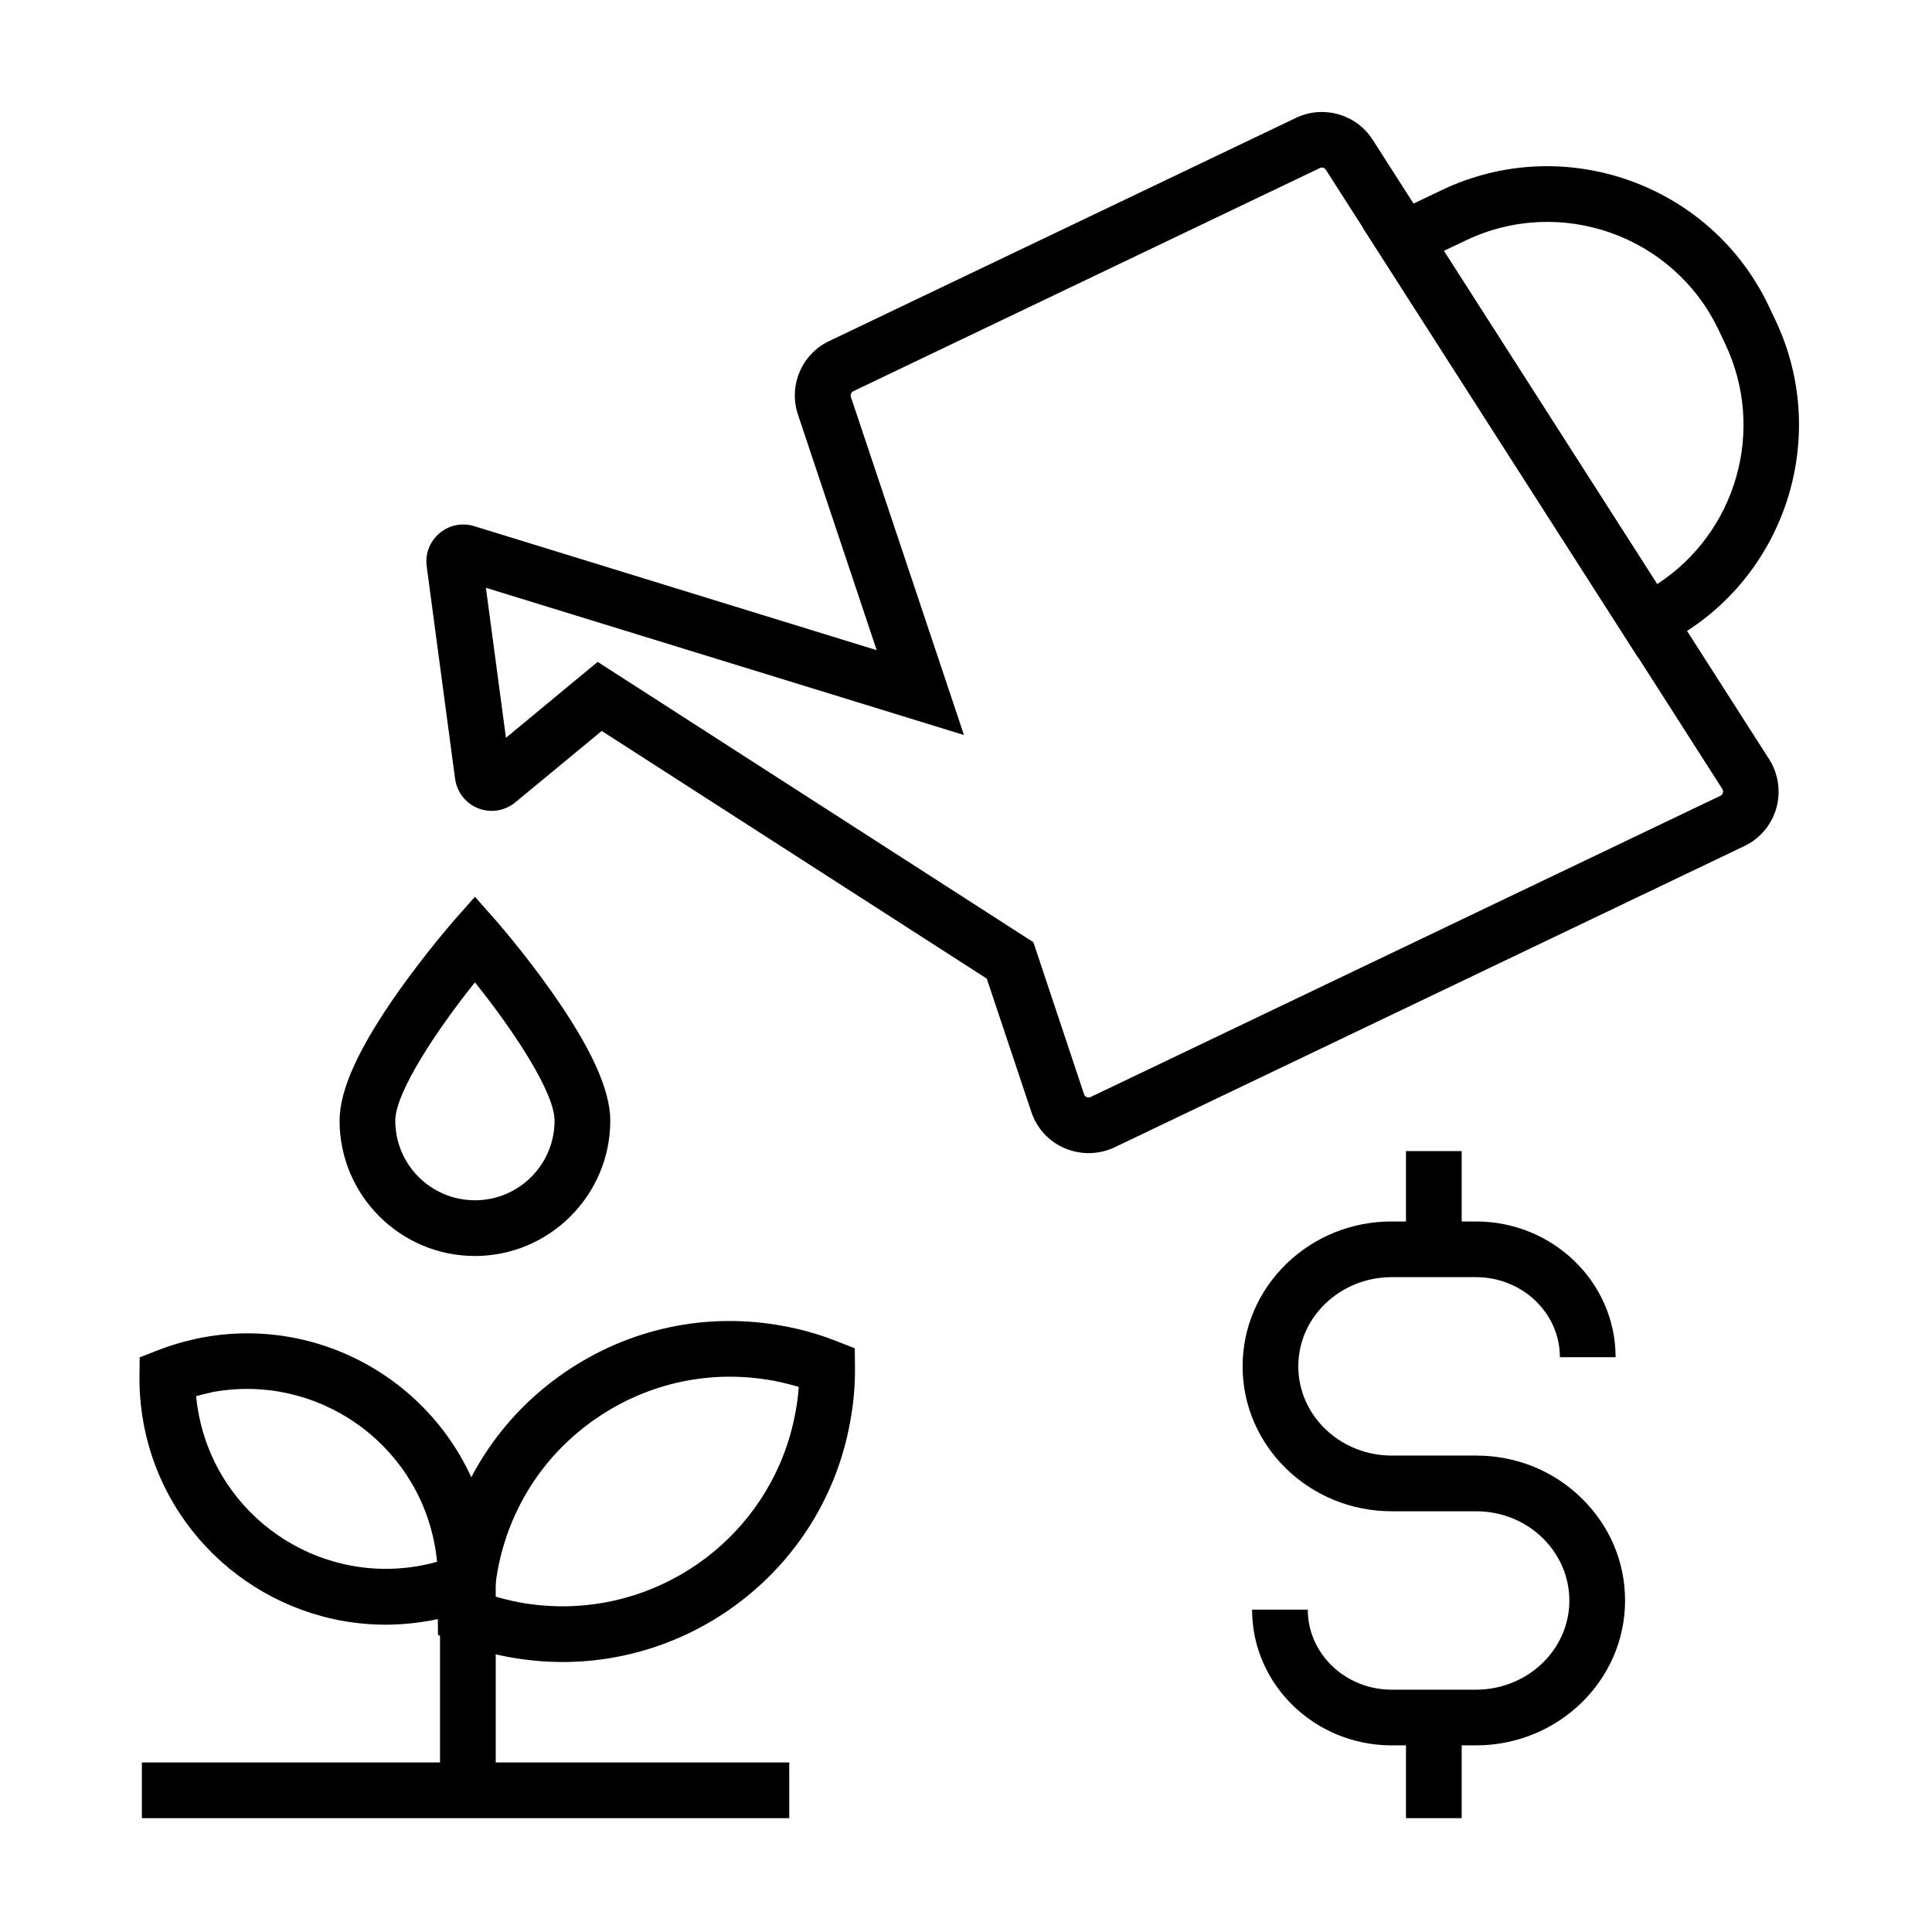
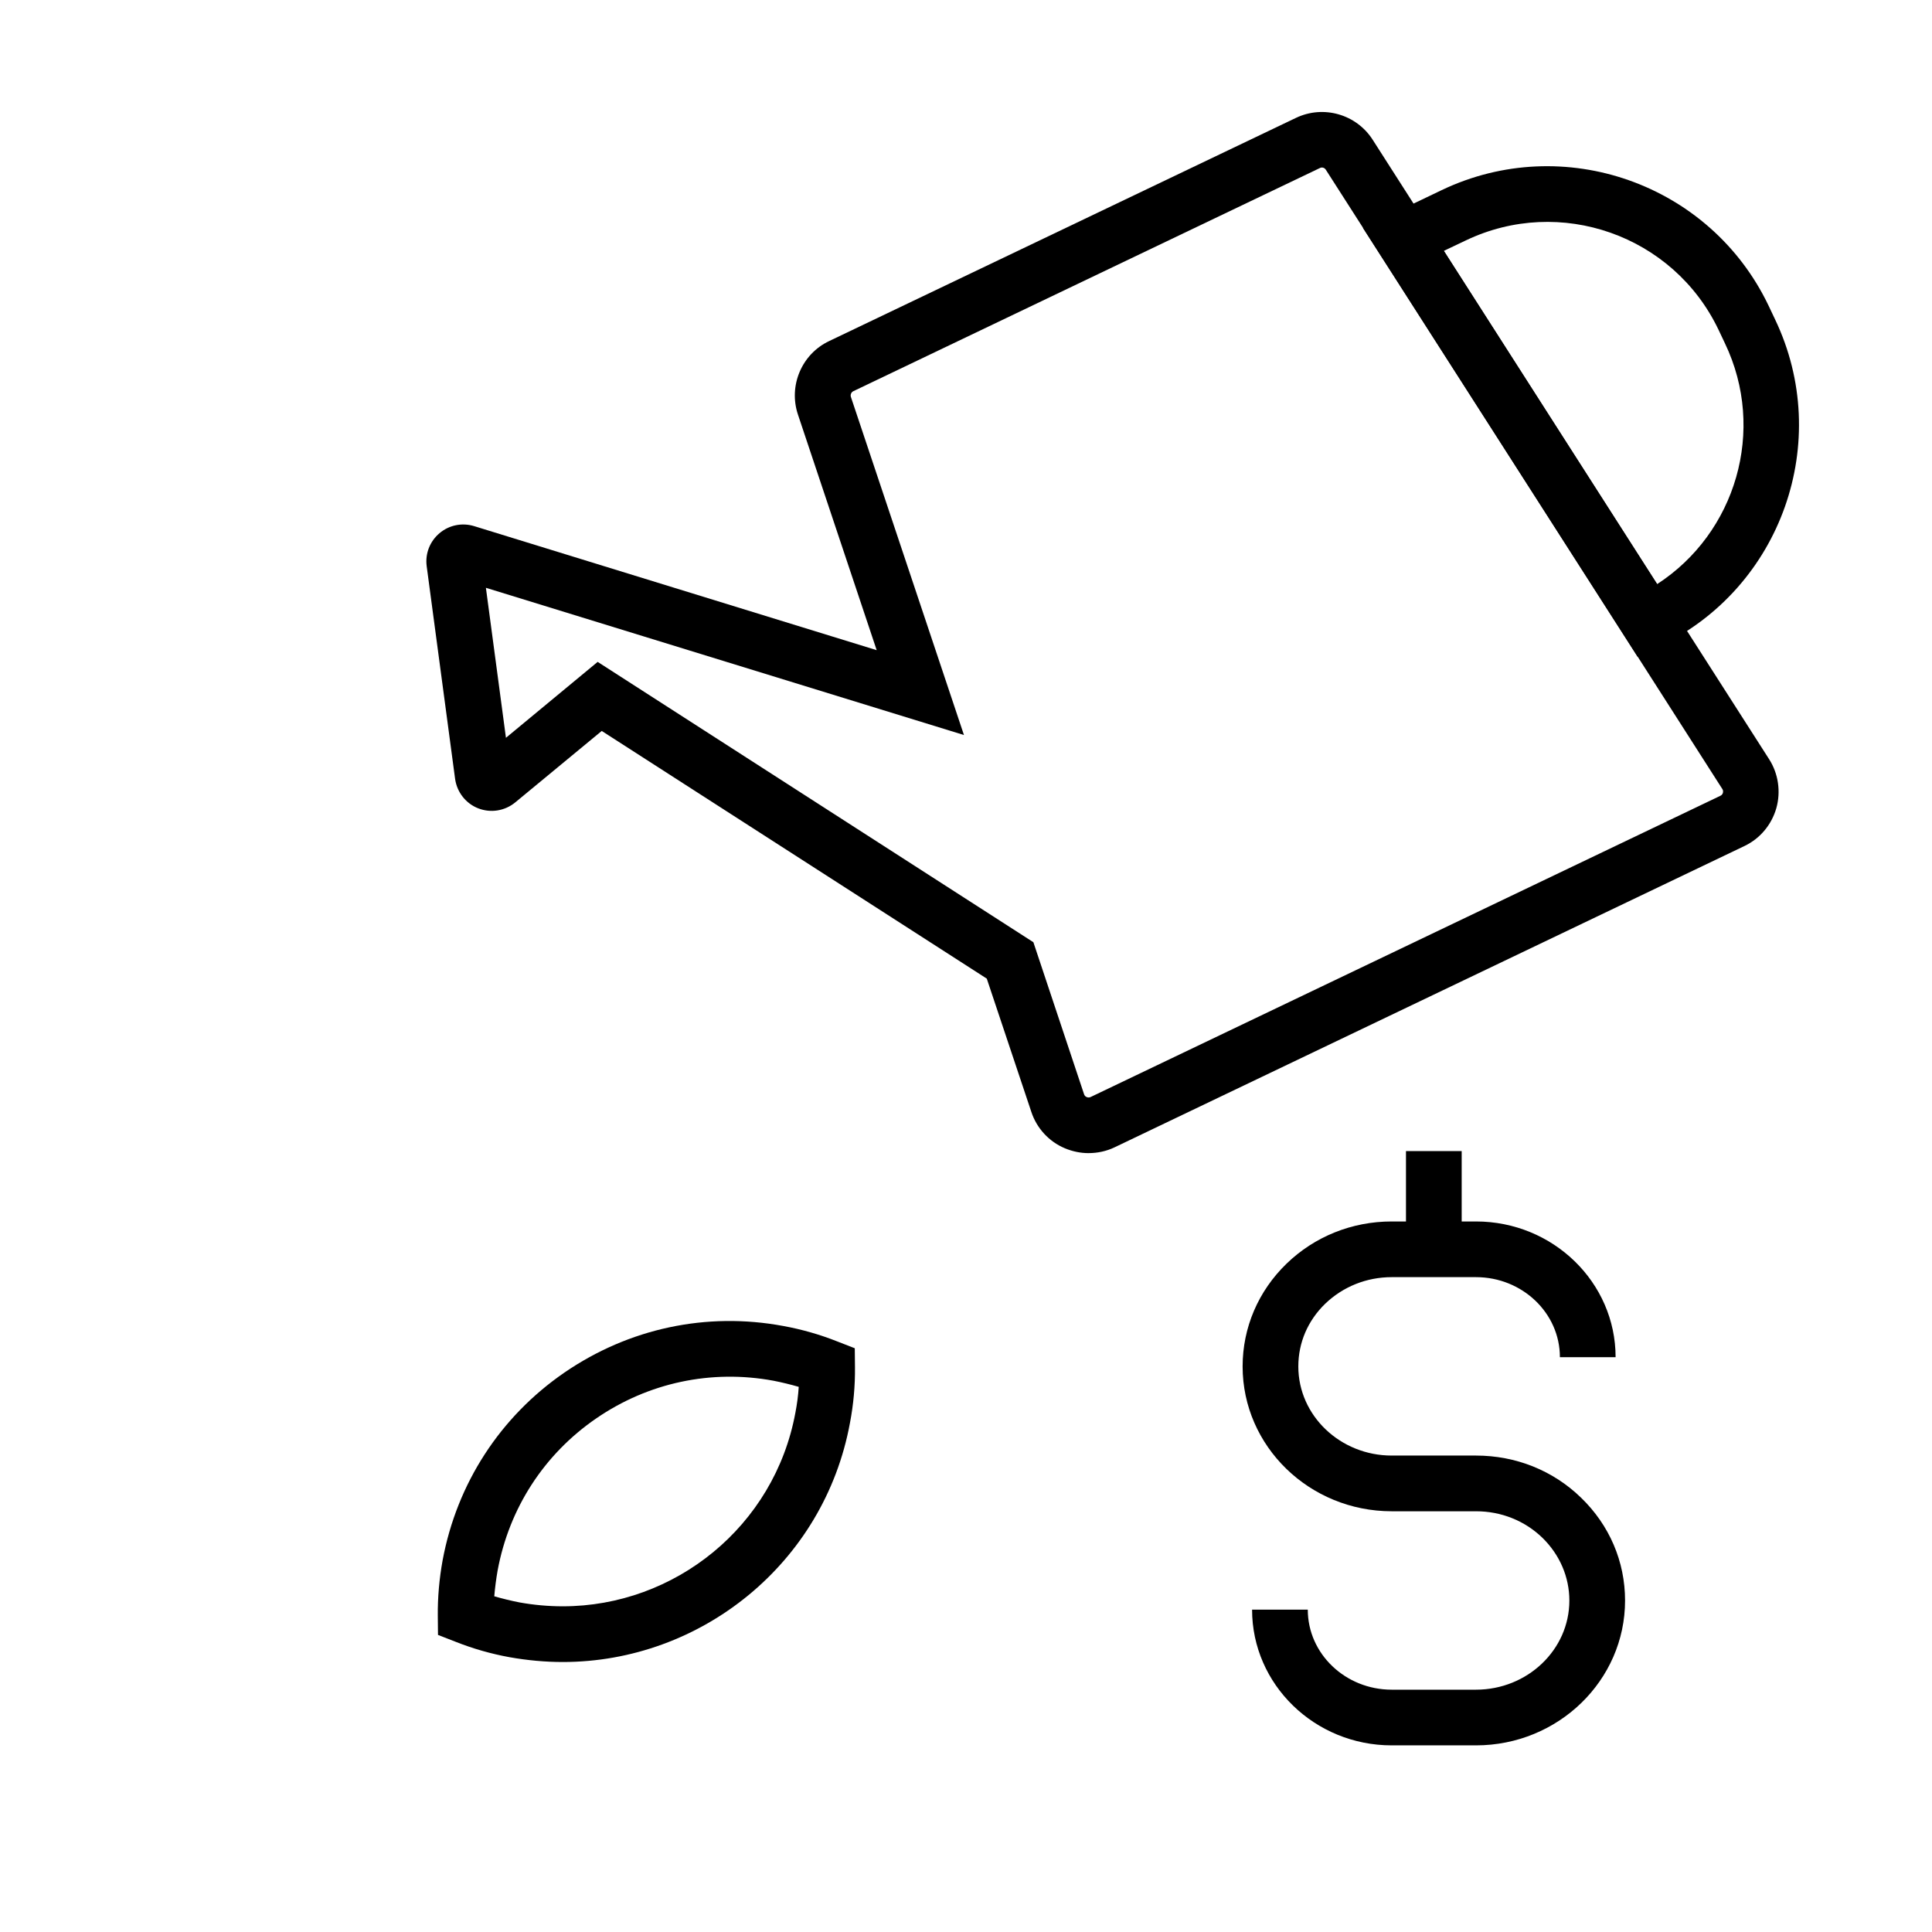
<svg xmlns="http://www.w3.org/2000/svg" fill="#000000" width="800px" height="800px" version="1.1" viewBox="144 144 512 512">
  <g>
    <path d="m578 318.08-72.816-113.7 20.859-9.988c32.324-15.449 71.191-1.723 86.641 30.602l1.723 3.641c15.449 32.324 1.723 71.191-30.602 86.641zm-51.363-107.6 56.531 88.312c20.859-13.531 28.98-40.785 17.957-63.812l-1.723-3.641c-11.957-24.992-41.969-35.57-66.961-23.617z" />
    <path d="m432.47 449.59c-2.117 0-4.231-0.441-6.25-1.277-4.231-1.77-7.477-5.312-8.906-9.645l-11.809-35.324-102.04-65.637-22.926 18.941c-2.754 2.262-6.496 2.856-9.789 1.574-3.297-1.277-5.656-4.281-6.148-7.824l-7.527-56.336c-0.441-3.344 0.836-6.594 3.394-8.758 2.559-2.164 6.004-2.856 9.199-1.871l106.66 32.867-20.863-62.43c-2.559-7.625 0.984-16.039 8.266-19.484l123.69-59.137c7.281-3.492 16.039-0.984 20.367 5.805l105.04 164.13c2.461 3.836 3.148 8.609 1.918 12.988-1.277 4.43-4.328 8.07-8.461 10.035l-166.93 79.852c-2.164 1.035-4.527 1.527-6.891 1.527zm-1.18-15.598c0.148 0.441 0.441 0.641 0.688 0.738 0.246 0.098 0.59 0.195 1.031 0l166.94-79.852c0.395-0.195 0.59-0.543 0.641-0.789 0.051-0.246 0.098-0.641-0.148-0.984l-25.93-40.539-79.16-123.59c-0.344-0.543-1.031-0.738-1.574-0.441l-123.64 59.137c-0.543 0.246-0.836 0.934-0.641 1.523l29.961 89.594-126.69-39.016 5.312 39.754 24.305-20.121 115.47 74.293z" />
-     <path d="m269.86 476.85c-19.777 0-35.867-16.09-35.867-35.867 0-8.215 5.117-19.387 15.598-34.242 7.281-10.281 14.414-18.449 14.711-18.793l5.559-6.297 5.559 6.297c0.297 0.344 7.477 8.512 14.711 18.793 10.48 14.859 15.598 26.027 15.598 34.242 0 19.73-16.09 35.867-35.867 35.867zm0-72.52c-10.086 12.594-21.105 29.176-21.105 36.652 0 11.66 9.445 21.105 21.105 21.105 11.66 0 21.105-9.445 21.105-21.105 0.004-7.527-11.02-24.105-21.105-36.652z" />
-     <path d="m181.6 611.07h171.56v14.762h-171.56z" />
-     <path d="m260.61 554.68h14.762v63.762h-14.762z" />
    <path d="m293.14 584.45c-4.676 0-9.398-0.441-14.121-1.277-4.871-0.887-9.691-2.262-14.27-4.082l-4.676-1.82-0.051-5.019c-0.051-4.922 0.395-9.891 1.277-14.762 3.789-20.367 15.254-38.031 32.273-49.742 17.074-11.711 37.637-16.137 58.008-12.348 4.871 0.887 9.691 2.262 14.27 4.082l4.676 1.82 0.051 5.019c0.051 4.922-0.395 9.891-1.328 14.762l-7.281-1.328 7.281 1.328c-6.836 37.242-39.504 63.367-76.109 63.367zm-18.156-17.418c2.215 0.641 4.43 1.18 6.691 1.625 3.836 0.688 7.676 1.031 11.465 1.031 29.668 0 56.09-21.156 61.648-51.316 0.441-2.262 0.738-4.527 0.887-6.84-2.215-0.641-4.43-1.18-6.691-1.625-16.48-3.051-33.16 0.492-46.984 9.988-13.824 9.496-23.074 23.812-26.125 40.297-0.398 2.266-0.691 4.527-0.891 6.84z" />
-     <path d="m246.2 574.56c-30.848 0-58.352-21.992-64.156-53.383-0.738-4.082-1.133-8.266-1.082-12.449l0.051-5.019 4.676-1.82c3.887-1.523 7.922-2.656 12.004-3.445 35.375-6.543 69.469 16.926 76.016 52.301 0.738 4.082 1.133 8.266 1.082 12.449l-0.051 5.019-4.676 1.82c-3.887 1.523-7.922 2.656-12.004 3.445-3.938 0.688-7.922 1.082-11.859 1.082zm-50.234-60.566c0.148 1.477 0.344 3 0.641 4.477 5.066 27.355 31.438 45.512 58.844 40.441 1.477-0.297 2.953-0.59 4.379-1.031-0.148-1.477-0.344-3-0.641-4.477-5.066-27.355-31.438-45.512-58.844-40.492-1.477 0.344-2.902 0.688-4.379 1.082z" />
-     <path d="m516.6 599.16h14.762v26.668h-14.762z" />
    <path d="m516.6 449.05h14.762v26.125h-14.762z" />
    <path d="m535.15 606.54h-22.336c-20.418 0-37-16.137-37-35.965h14.762c0 11.711 9.988 21.207 22.238 21.207h22.336c13.629 0 24.746-10.578 24.746-23.617 0-6.25-2.559-12.152-7.133-16.629-4.676-4.527-10.922-7.035-17.613-7.035h-22.336c-21.797 0-39.508-17.219-39.508-38.375 0-10.281 4.133-19.977 11.66-27.258 7.43-7.184 17.32-11.168 27.848-11.168h22.336c20.418 0 37 16.137 37 35.965h-14.762c0-11.711-9.988-21.207-22.238-21.207h-22.336c-6.641 0-12.891 2.508-17.613 7.035-4.625 4.477-7.133 10.332-7.133 16.629 0 13.039 11.121 23.617 24.746 23.617h22.336c10.527 0 20.418 3.938 27.848 11.168 7.527 7.281 11.66 16.926 11.66 27.258 0 21.156-17.715 38.375-39.508 38.375z" />
  </g>
</svg>